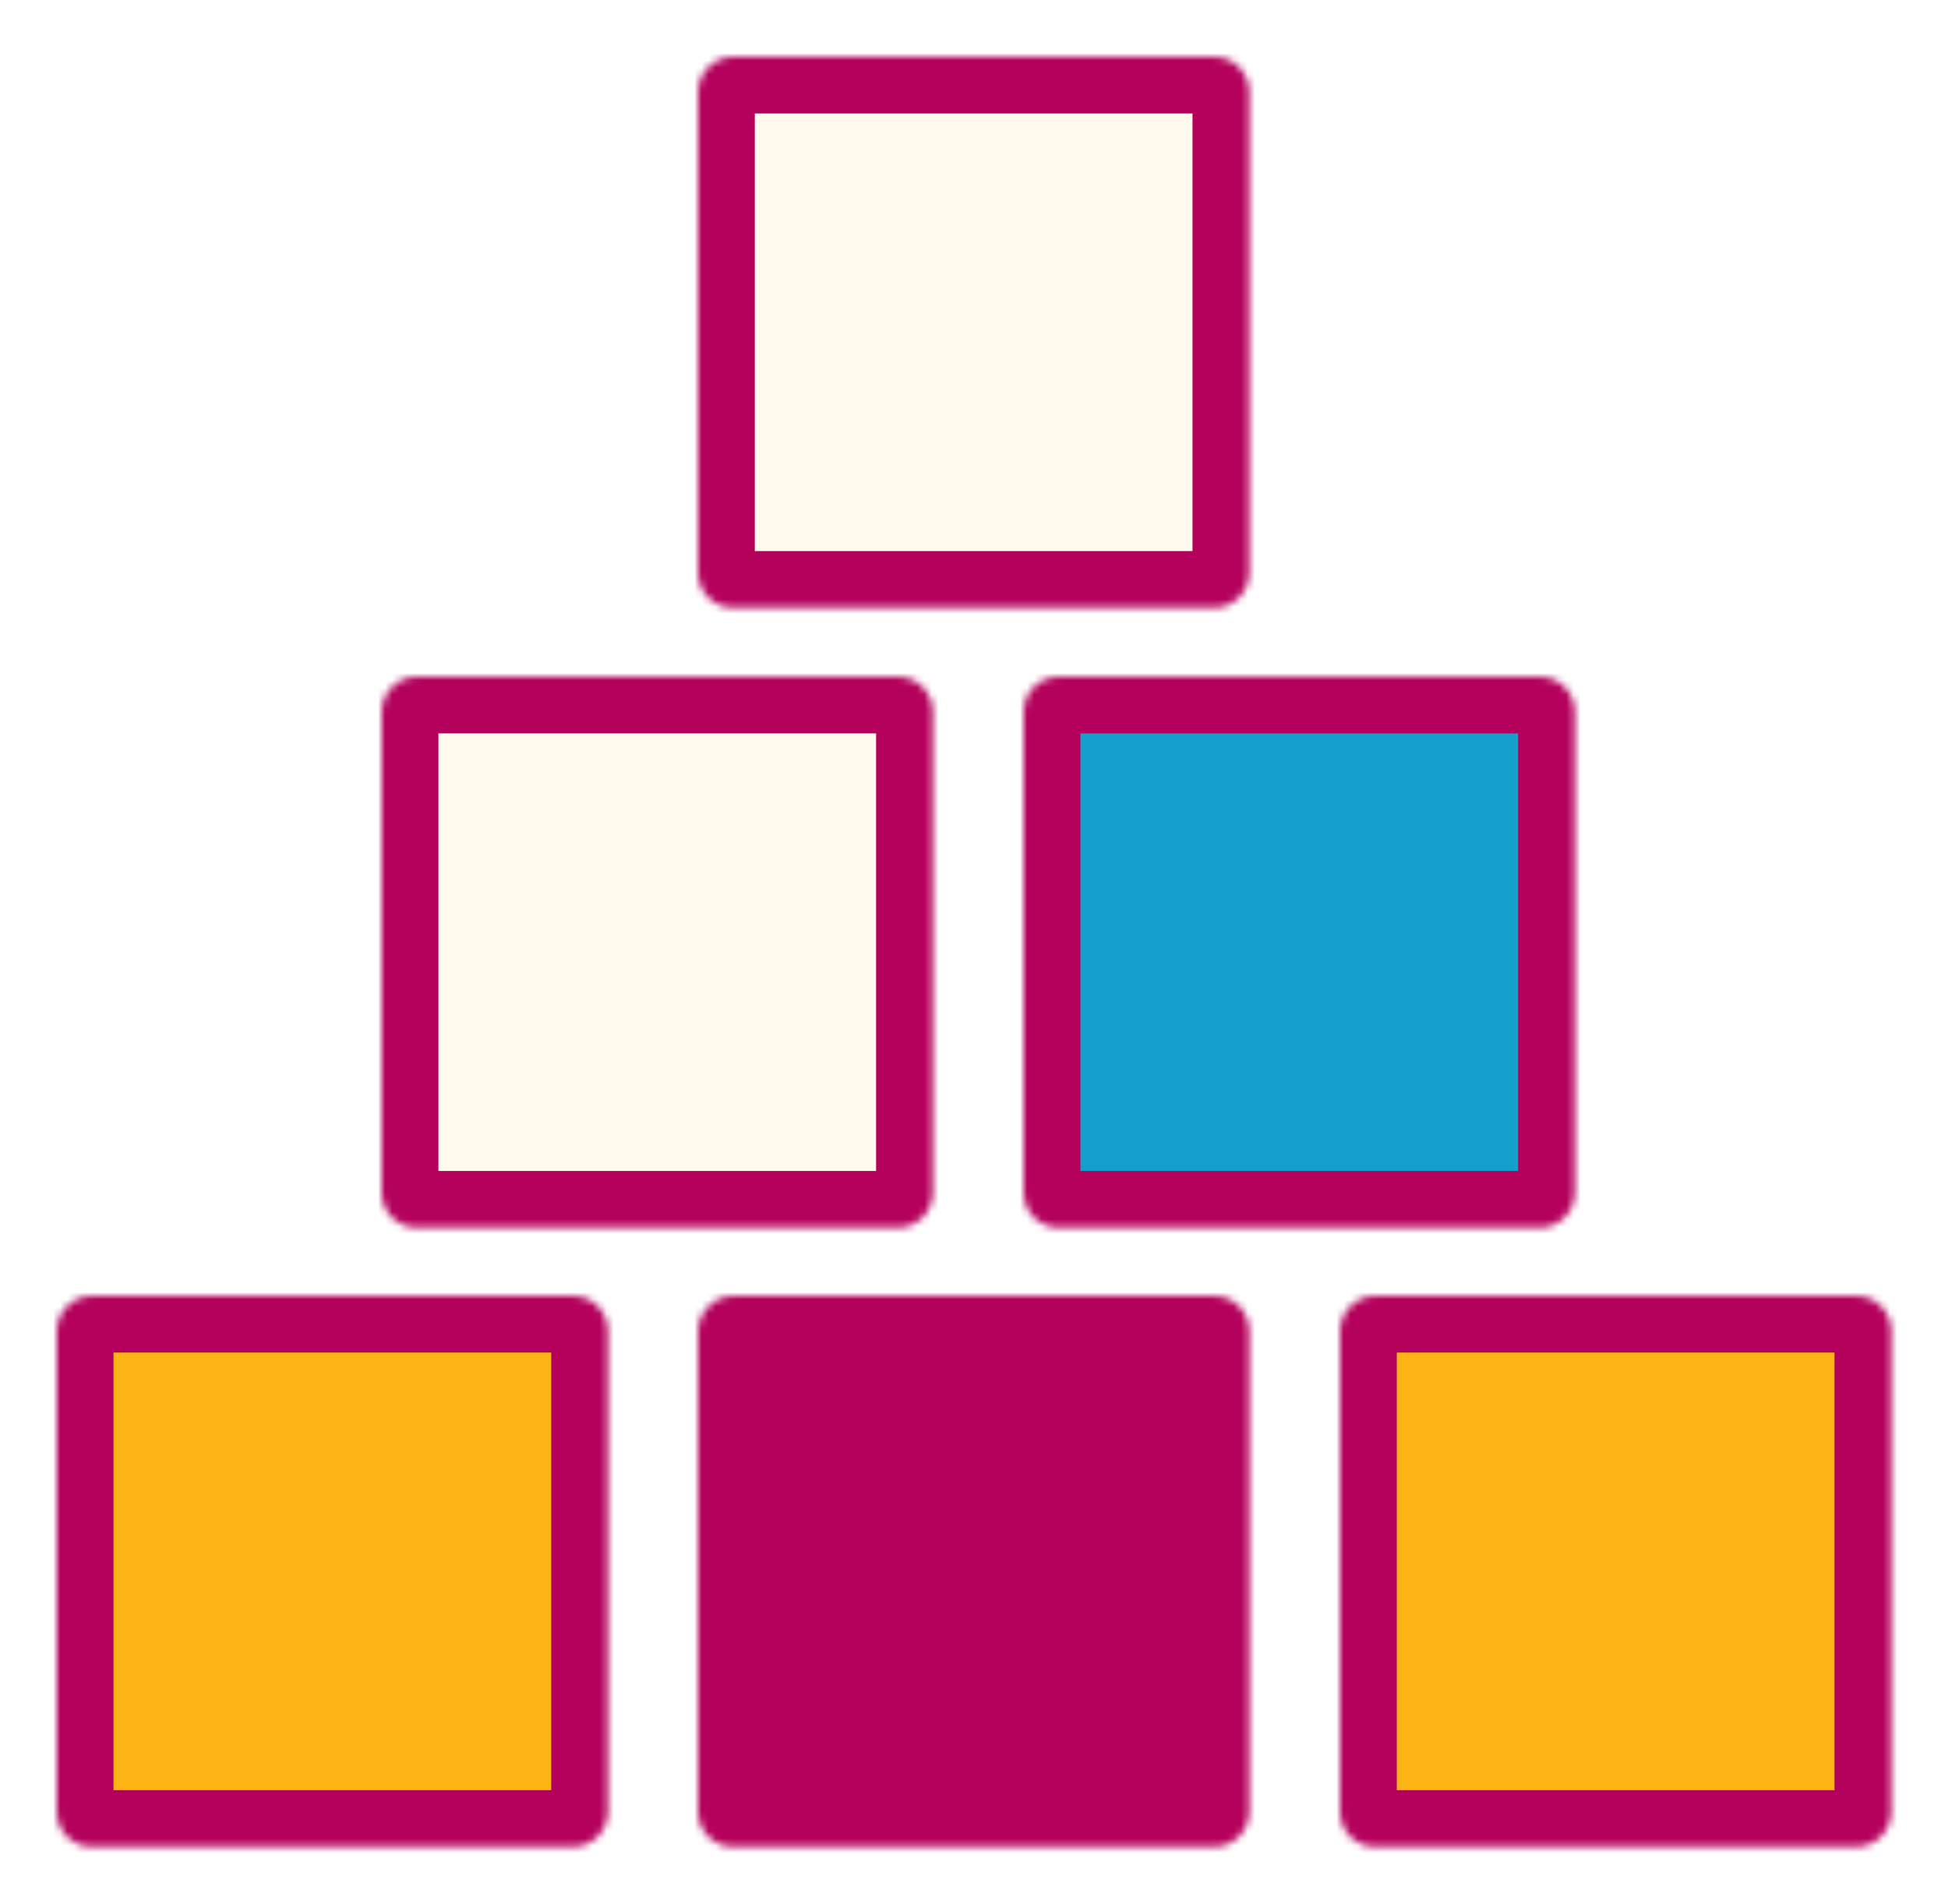
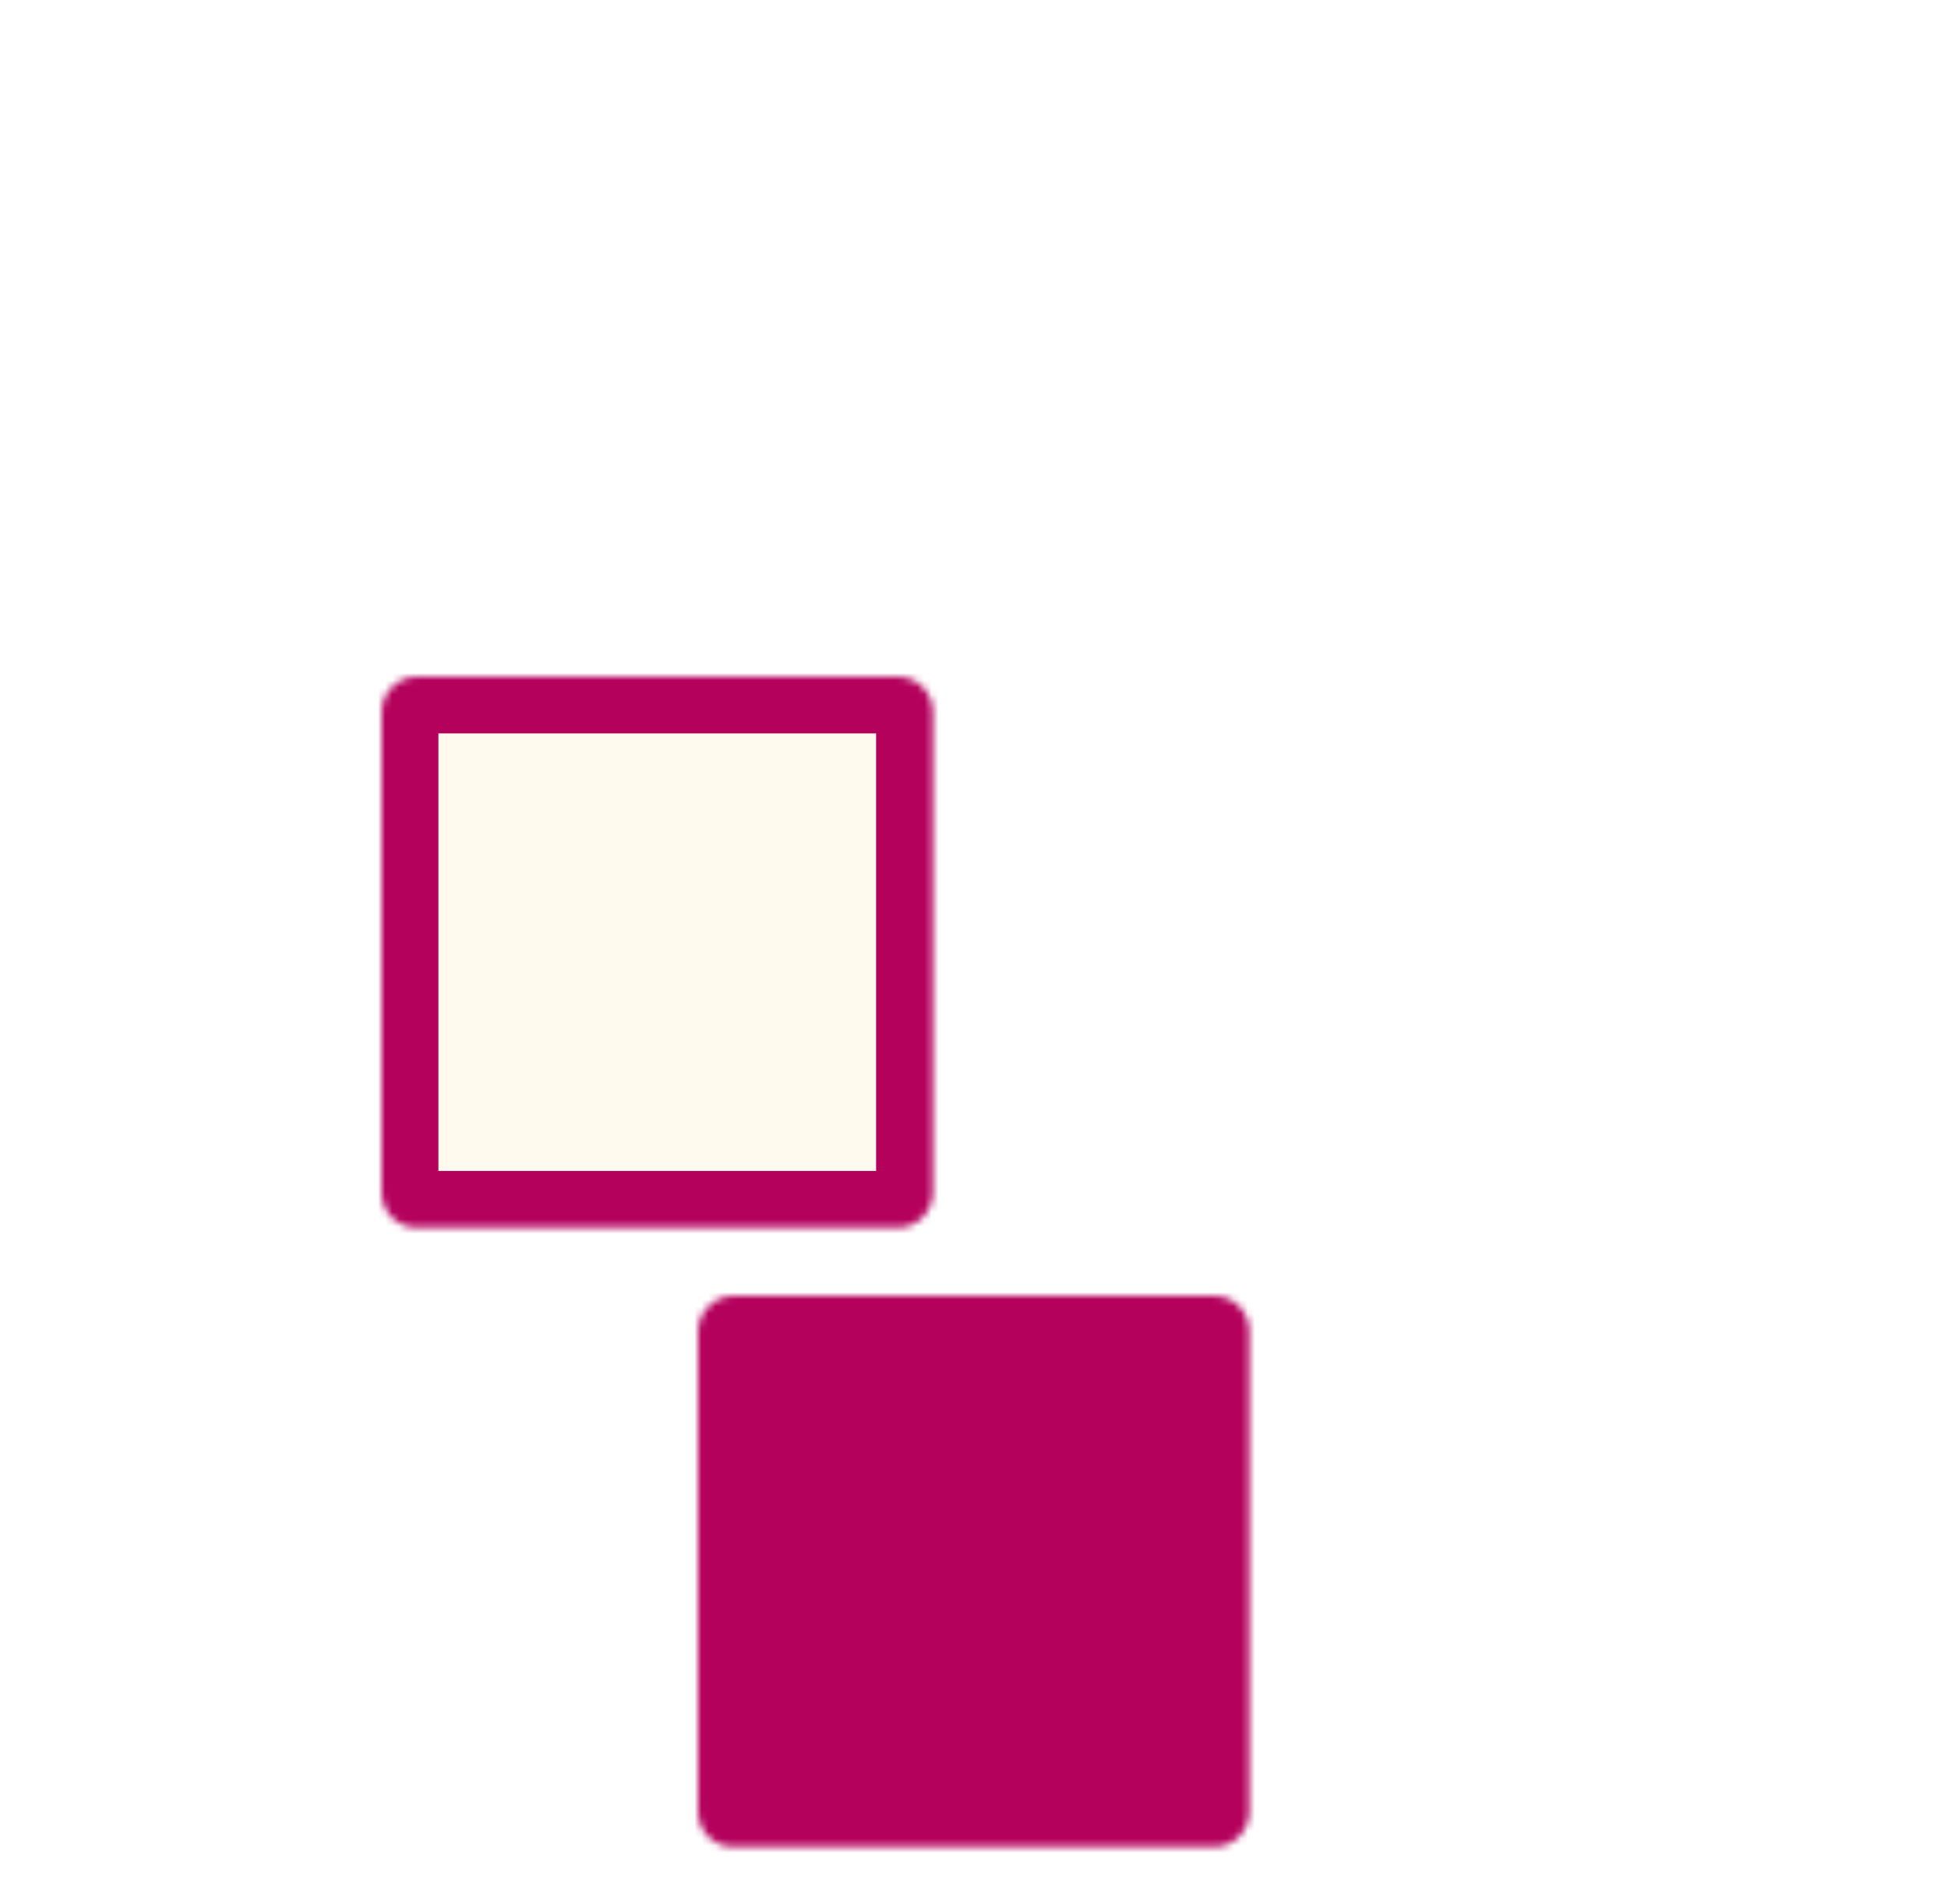
<svg xmlns="http://www.w3.org/2000/svg" version="1.1" id="Layer_1" x="0px" y="0px" viewBox="0 0 274.6 268.5" style="enable-background:new 0 0 274.6 268.5;" xml:space="preserve">
  <style type="text/css"> .st0{fill:#FFFFFF;filter:url(#Adobe_OpacityMaskFilter);} .st1{mask:url(#path-1-inside-1_347_44_00000117674761990269892510000007376235164609315996_);fill:#FDB515;stroke:#B4015C;stroke-width:16;} .st2{fill:#FFFFFF;filter:url(#Adobe_OpacityMaskFilter_00000100358411231837301310000018191174721782107304_);} .st3{mask:url(#path-2-inside-2_347_44_00000093862793657005444910000017905620667498086788_);fill:#B4015C;stroke:#B4015C;stroke-width:16;} .st4{fill:#FFFFFF;filter:url(#Adobe_OpacityMaskFilter_00000167383014510974608670000010423463675036829585_);} .st5{mask:url(#path-3-inside-3_347_44_00000082331384858913659070000002423478084345643692_);fill:#FDB515;stroke:#B4015C;stroke-width:16;} .st6{fill:#FFFFFF;filter:url(#Adobe_OpacityMaskFilter_00000106860775708987994110000015363166671660588981_);} .st7{mask:url(#path-4-inside-4_347_44_00000085956634230139215330000008354472038952121994_);fill:#FFFAED;stroke:#B4015C;stroke-width:16;} .st8{fill:#FFFFFF;filter:url(#Adobe_OpacityMaskFilter_00000070096119812723742450000013721417882427980938_);} .st9{mask:url(#path-5-inside-5_347_44_00000076564339787558793380000009179738701082797982_);fill:#13A0CD;stroke:#B4015C;stroke-width:16;} .st10{fill:#FFFFFF;filter:url(#Adobe_OpacityMaskFilter_00000019647214840030533250000001073923701320979335_);} .st11{mask:url(#path-6-inside-6_347_44_00000080170623980528288550000007702505254444289682_);fill:#FFFAED;stroke:#B4015C;stroke-width:16;} </style>
  <defs>
    <filter id="Adobe_OpacityMaskFilter" filterUnits="userSpaceOnUse" x="0" y="174.7" width="93.7" height="93.7">
      <feColorMatrix type="matrix" values="1 0 0 0 0 0 1 0 0 0 0 0 1 0 0 0 0 0 1 0" />
    </filter>
  </defs>
  <mask maskUnits="userSpaceOnUse" x="0" y="174.7" width="93.7" height="93.7" id="path-1-inside-1_347_44_00000117674761990269892510000007376235164609315996_">
-     <path class="st0" d="M13,182.7h67.7c2.8,0,5,2.2,5,5v67.7c0,2.8-2.2,5-5,5H13c-2.8,0-5-2.2-5-5v-67.7C8,185,10.2,182.7,13,182.7z" />
-   </mask>
+     </mask>
  <path class="st1" d="M13,182.7h67.7c2.8,0,5,2.2,5,5v67.7c0,2.8-2.2,5-5,5H13c-2.8,0-5-2.2-5-5v-67.7C8,185,10.2,182.7,13,182.7z" />
  <defs>
    <filter id="Adobe_OpacityMaskFilter_00000130633096321486703050000013286540646479585196_" filterUnits="userSpaceOnUse" x="90.4" y="174.7" width="93.7" height="93.7">
      <feColorMatrix type="matrix" values="1 0 0 0 0 0 1 0 0 0 0 0 1 0 0 0 0 0 1 0" />
    </filter>
  </defs>
  <mask maskUnits="userSpaceOnUse" x="90.4" y="174.7" width="93.7" height="93.7" id="path-2-inside-2_347_44_00000093862793657005444910000017905620667498086788_">
    <path style="fill:#FFFFFF;filter:url(#Adobe_OpacityMaskFilter_00000130633096321486703050000013286540646479585196_);" d=" M103.4,182.7h67.7c2.8,0,5,2.2,5,5v67.7c0,2.8-2.2,5-5,5h-67.7c-2.8,0-5-2.2-5-5v-67.7C98.4,185,100.7,182.7,103.4,182.7z" />
  </mask>
  <path class="st3" d="M103.4,182.7h67.7c2.8,0,5,2.2,5,5v67.7c0,2.8-2.2,5-5,5h-67.7c-2.8,0-5-2.2-5-5v-67.7 C98.4,185,100.7,182.7,103.4,182.7z" />
  <defs>
    <filter id="Adobe_OpacityMaskFilter_00000175299218910179828980000007833132800882518153_" filterUnits="userSpaceOnUse" x="180.9" y="174.7" width="93.7" height="93.7">
      <feColorMatrix type="matrix" values="1 0 0 0 0 0 1 0 0 0 0 0 1 0 0 0 0 0 1 0" />
    </filter>
  </defs>
  <mask maskUnits="userSpaceOnUse" x="180.9" y="174.7" width="93.7" height="93.7" id="path-3-inside-3_347_44_00000082331384858913659070000002423478084345643692_">
-     <path style="fill:#FFFFFF;filter:url(#Adobe_OpacityMaskFilter_00000175299218910179828980000007833132800882518153_);" d=" M193.9,182.7h67.7c2.8,0,5,2.2,5,5v67.7c0,2.8-2.2,5-5,5h-67.7c-2.8,0-5-2.2-5-5v-67.7C188.9,185,191.1,182.7,193.9,182.7z" />
+     <path style="fill:#FFFFFF;filter:url(#Adobe_OpacityMaskFilter_00000175299218910179828980000007833132800882518153_);" d=" M193.9,182.7h67.7c2.8,0,5,2.2,5,5v67.7c0,2.8-2.2,5-5,5h-67.7v-67.7C188.9,185,191.1,182.7,193.9,182.7z" />
  </mask>
-   <path class="st5" d="M193.9,182.7h67.7c2.8,0,5,2.2,5,5v67.7c0,2.8-2.2,5-5,5h-67.7c-2.8,0-5-2.2-5-5v-67.7 C188.9,185,191.1,182.7,193.9,182.7z" />
  <defs>
    <filter id="Adobe_OpacityMaskFilter_00000180335550093355368910000013646865033687313822_" filterUnits="userSpaceOnUse" x="45.8" y="87.4" width="93.7" height="93.7">
      <feColorMatrix type="matrix" values="1 0 0 0 0 0 1 0 0 0 0 0 1 0 0 0 0 0 1 0" />
    </filter>
  </defs>
  <mask maskUnits="userSpaceOnUse" x="45.8" y="87.4" width="93.7" height="93.7" id="path-4-inside-4_347_44_00000085956634230139215330000008354472038952121994_">
    <path style="fill:#FFFFFF;filter:url(#Adobe_OpacityMaskFilter_00000180335550093355368910000013646865033687313822_);" d=" M58.8,95.4h67.7c2.8,0,5,2.2,5,5v67.7c0,2.8-2.2,5-5,5H58.8c-2.8,0-5-2.2-5-5v-67.7C53.8,97.6,56.1,95.4,58.8,95.4z" />
  </mask>
  <path class="st7" d="M58.8,95.4h67.7c2.8,0,5,2.2,5,5v67.7c0,2.8-2.2,5-5,5H58.8c-2.8,0-5-2.2-5-5v-67.7 C53.8,97.6,56.1,95.4,58.8,95.4z" />
  <defs>
    <filter id="Adobe_OpacityMaskFilter_00000073718512432753844420000016055925177823534511_" filterUnits="userSpaceOnUse" x="136.3" y="87.4" width="93.7" height="93.7">
      <feColorMatrix type="matrix" values="1 0 0 0 0 0 1 0 0 0 0 0 1 0 0 0 0 0 1 0" />
    </filter>
  </defs>
  <mask maskUnits="userSpaceOnUse" x="136.3" y="87.4" width="93.7" height="93.7" id="path-5-inside-5_347_44_00000076564339787558793380000009179738701082797982_">
-     <path style="fill:#FFFFFF;filter:url(#Adobe_OpacityMaskFilter_00000073718512432753844420000016055925177823534511_);" d=" M149.3,95.4H217c2.8,0,5,2.2,5,5v67.7c0,2.8-2.2,5-5,5h-67.7c-2.8,0-5-2.2-5-5v-67.7C144.3,97.6,146.5,95.4,149.3,95.4z" />
-   </mask>
+     </mask>
  <path class="st9" d="M149.3,95.4H217c2.8,0,5,2.2,5,5v67.7c0,2.8-2.2,5-5,5h-67.7c-2.8,0-5-2.2-5-5v-67.7 C144.3,97.6,146.5,95.4,149.3,95.4z" />
  <defs>
    <filter id="Adobe_OpacityMaskFilter_00000070079516454942882210000005660409048383758989_" filterUnits="userSpaceOnUse" x="90.4" y="0" width="93.7" height="93.7">
      <feColorMatrix type="matrix" values="1 0 0 0 0 0 1 0 0 0 0 0 1 0 0 0 0 0 1 0" />
    </filter>
  </defs>
  <mask maskUnits="userSpaceOnUse" x="90.4" y="0" width="93.7" height="93.7" id="path-6-inside-6_347_44_00000080170623980528288550000007702505254444289682_">
-     <path style="fill:#FFFFFF;filter:url(#Adobe_OpacityMaskFilter_00000070079516454942882210000005660409048383758989_);" d=" M103.4,8h67.7c2.8,0,5,2.2,5,5v67.7c0,2.8-2.2,5-5,5h-67.7c-2.8,0-5-2.2-5-5V13C98.4,10.2,100.7,8,103.4,8z" />
-   </mask>
-   <path class="st11" d="M103.4,8h67.7c2.8,0,5,2.2,5,5v67.7c0,2.8-2.2,5-5,5h-67.7c-2.8,0-5-2.2-5-5V13C98.4,10.2,100.7,8,103.4,8z" />
+     </mask>
</svg>